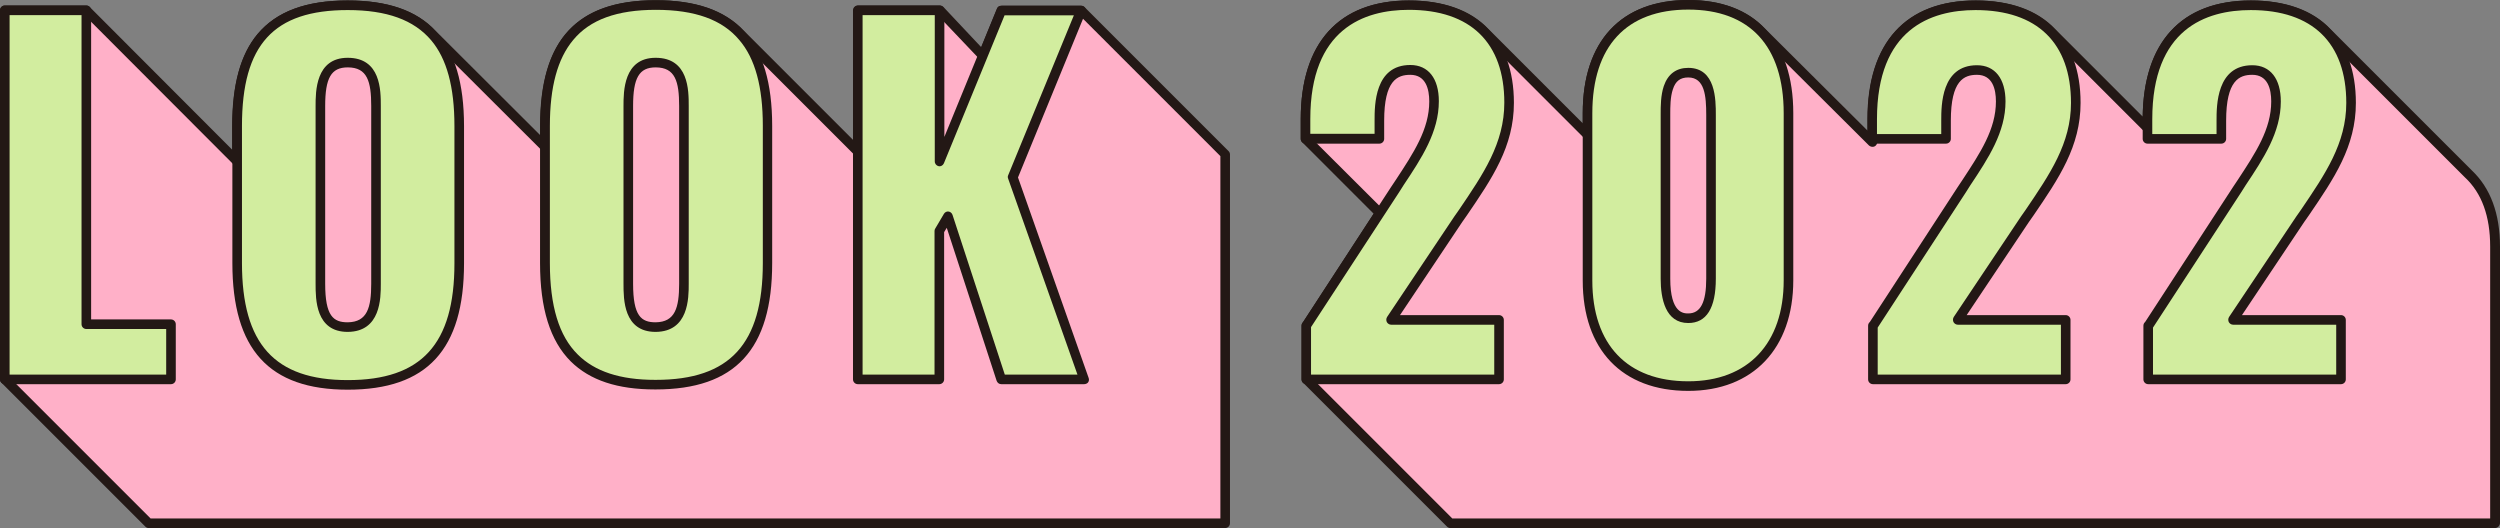
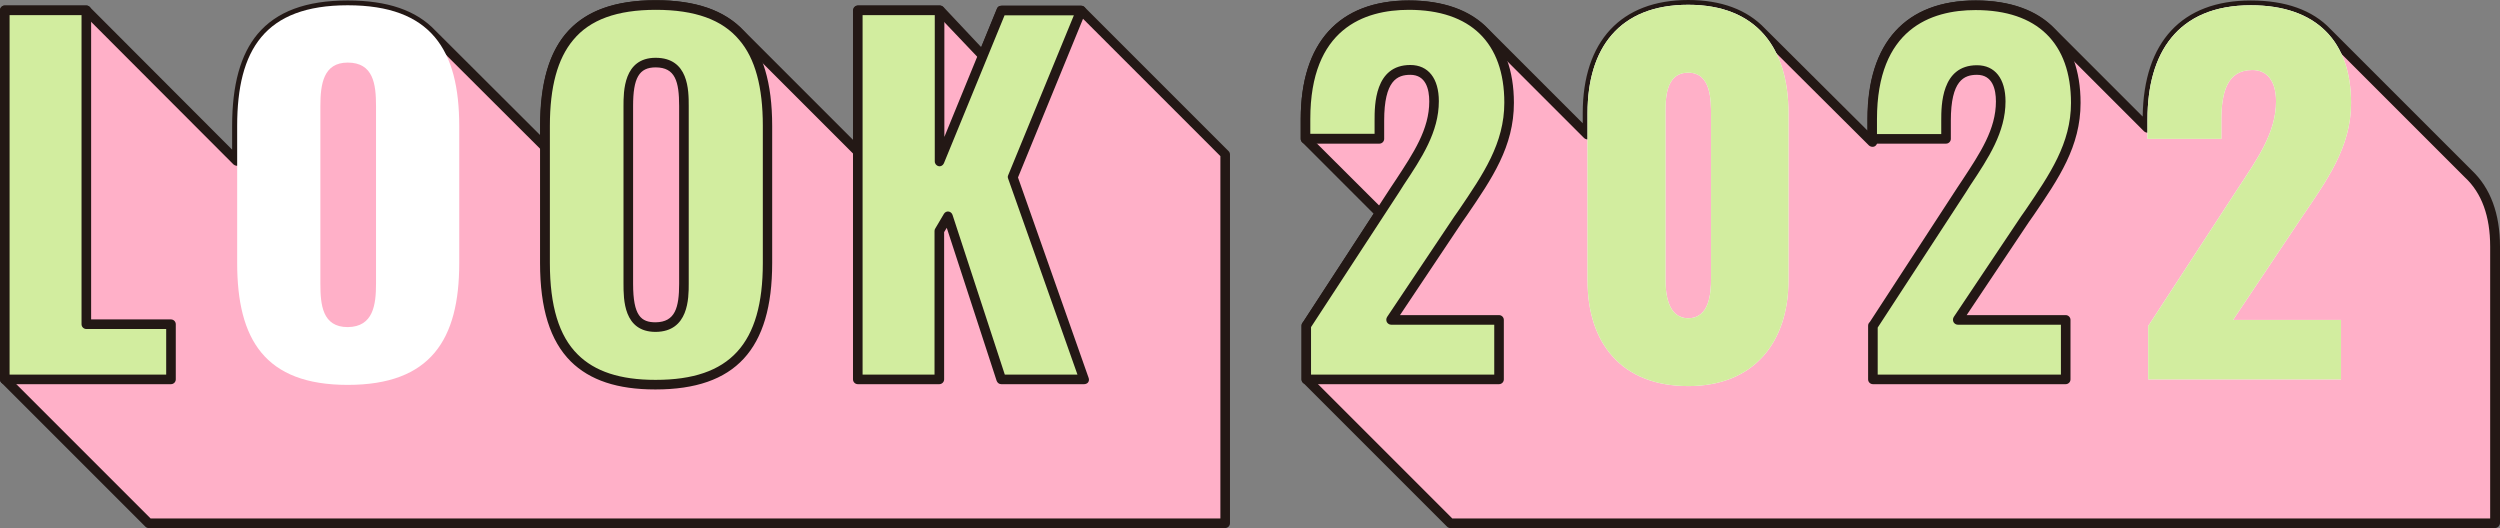
<svg xmlns="http://www.w3.org/2000/svg" version="1.1" id="レイヤー_1" x="0px" y="0px" viewBox="0 0 1042.5 220.2" style="enable-background:new 0 0 1042.5 220.2;" xml:space="preserve">
  <rect x="0" y="0" width="1042.5" height="220.2" fill="#808080" stroke="none" />
  <style type="text/css">
	.st0{fill:#FFFFFF;}
	.st1{fill:#231815;}
	.st2{fill:#FFB0C8;}
	.st3{fill:#D2ED9F;}
</style>
  <g>
    <g>
      <g>
        <path class="st0" d="M2,4.3h34v130.9h35.3v23H2V4.3z" />
        <path class="st1" d="M71.3,159.2H2c-0.6,0-1-0.4-1-1V4.3c0-0.6,0.4-1,1-1h34c0.6,0,1,0.4,1,1v129.9h34.3c0.6,0,1,0.4,1,1v23     C72.3,158.8,71.9,159.2,71.3,159.2z M3,157.2h67.3v-21H36c-0.6,0-1-0.4-1-1V5.3H3C3,5.3,3,157.2,3,157.2z" />
      </g>
      <g>
        <path class="st0" d="M98.9,109.7V52.5c0-31.7,11.5-50.3,46.1-50.3c34.8,0,46.5,18.6,46.5,50.4v57.2c0,31.7-11.8,50.7-46.5,50.7     C110.4,160.5,98.9,141.5,98.9,109.7z M156.8,118.3V44.2c0-9.1-1.1-18.1-11.8-18.1c-10.1,0-11.4,8.9-11.4,18.1v74.1     c0,8.7,0.8,18.1,11.4,18.1C155.7,136.3,156.8,127,156.8,118.3z" />
        <path class="st1" d="M145,161.5c-17.1,0-29.1-4.5-36.8-13.8c-6.9-8.4-10.3-20.8-10.3-38V52.5C97.9,17,112.4,1.2,145,1.2     c32.9,0,47.5,15.9,47.5,51.4v57.2C192.5,145.1,177.4,161.5,145,161.5z M145,3.2c-31.2,0-45.1,15.2-45.1,49.3v57.2     c0,34.4,13.9,49.8,45.1,49.8c31.5,0,45.5-15.3,45.5-49.7V52.6C190.5,18.4,176.5,3.2,145,3.2z M145,137.4     c-12.4,0-12.4-12.4-12.4-19.1V44.2c0-9.4,1.5-19.1,12.4-19.1c12.8,0,12.8,12.4,12.8,19.1v74.1C157.8,124.5,157.8,137.3,145,137.4     z M145,27.1c-8.6,0-10.4,6.8-10.4,17.1v74.1c0,10.6,1.7,17.1,10.4,17.1c9-0.1,10.8-6.9,10.8-17.1V44.2     C155.8,33.6,154,27.1,145,27.1z" />
      </g>
      <g>
        <path class="st0" d="M227.3,109.7V52.5c0-31.7,11.6-50.4,46.2-50.4c34.8,0,46.6,18.6,46.6,50.4v57.2c0,31.7-11.8,50.7-46.6,50.7     C238.9,160.5,227.3,141.5,227.3,109.7z M285.2,118.3V44.2c0-9.1-1.1-18.1-11.8-18.1c-10.1,0-11.4,8.9-11.4,18.1v74.1     c0,8.7,0.8,18.1,11.4,18.1C284.1,136.3,285.2,127,285.2,118.3z" />
        <path class="st1" d="M273.2,161.4c-15.5,0-26.7-3.7-34.4-11.4c-8.4-8.4-12.5-21.5-12.5-40.3V52.5c0-17.1,3.4-29.4,10.4-37.7     c7.7-9.2,19.7-13.7,36.8-13.7c17.2,0,29.4,4.5,37.1,13.6c7.1,8.3,10.5,20.7,10.5,37.8v57.2c0,35.3-15.1,51.7-47.6,51.7     C273.4,161.4,273.3,161.4,273.2,161.4z M273.5,3.1c-31.3,0-45.2,15.2-45.2,49.4v57.2c0,18.2,3.9,30.9,11.9,38.9     c7.3,7.3,18.1,10.8,33,10.8c0.1,0,0.2,0,0.3,0c31.5,0,45.6-15.3,45.6-49.7V52.5C319.1,18.3,305,3.1,273.5,3.1z M273.4,137.4     c-12.4,0-12.4-12.4-12.4-19.1V44.2c0-9.4,1.5-19.1,12.4-19.1c12.8,0,12.8,12.4,12.8,19.1v74.1     C286.2,124.5,286.2,137.3,273.4,137.4z M273.4,27.1c-8.6,0-10.4,6.8-10.4,17.1v74.1c0,10.6,1.7,17.1,10.4,17.1     c9-0.1,10.8-6.9,10.8-17.1V44.2C284.2,33.6,282.4,27.1,273.4,27.1z" />
      </g>
      <g>
        <path class="st0" d="M357.8,4.3h34v62.9l25.8-62.9h33.2l-28.5,69.5l29.8,84.4h-34.6l-22.2-68l-3.6,6.1v61.9h-34V4.3H357.8z" />
        <path class="st1" d="M452.1,159.2h-34.6c-0.4,0-0.8-0.3-1-0.7L395,92.6l-2.3,4v61.6c0,0.6-0.4,1-1,1h-34c-0.6,0-1-0.4-1-1V4.3     c0-0.6,0.4-1,1-1h34.1c0.6,0,1,0.4,1,1v57.8l23.9-58.2c0.2-0.4,0.5-0.6,0.9-0.6h33.2c0.3,0,0.6,0.2,0.8,0.4s0.2,0.6,0.1,0.9     l-28.4,69.1l29.7,84c0.1,0.3,0.1,0.6-0.1,0.9C452.7,159,452.4,159.2,452.1,159.2z M418.2,157.2h32.5l-29.3-83.1     c-0.1-0.2-0.1-0.5,0-0.7l27.9-68.1h-31l-25.5,62.3c-0.2,0.4-0.6,0.7-1.1,0.6c-0.5-0.1-0.8-0.5-0.8-1V5.3h-32.1v151.9h32V96.3     c0-0.2,0-0.4,0.1-0.5l3.6-6.1c0.2-0.3,0.6-0.5,1-0.5s0.7,0.3,0.8,0.7L418.2,157.2z" />
      </g>
      <g>
        <path class="st0" d="M544.8,135.8l36.9-56.6c8.2-12.5,16.3-23.6,16.3-36.9c0-8.7-3.8-13.1-9.9-13.1c-10.5,0-12.9,9.3-12.9,21.1     v7.6h-30.8v-8.2c0-27.2,12.2-47.5,43.1-47.5c27.5,0,41.8,15.2,41.8,40.7c0,18.6-10.1,32.3-21.1,48.5l-28.1,42h45v24.8h-80.4     v-22.4H544.8z" />
        <path class="st1" d="M625.1,159.2h-80.4c-0.6,0-1-0.4-1-1v-22.4c0-0.3,0.2-0.7,0.5-0.8l36.7-56.3c0.7-1,1.3-2,2-3     c7.3-11,14.2-21.5,14.2-33.4c0-7.8-3.2-12.1-8.9-12.1c-8.3,0-11.9,6-11.9,20.1v7.6c0,0.6-0.4,1-1,1h-30.8c-0.6,0-1-0.4-1-1v-8.2     c0-31.3,15.7-48.5,44.1-48.5c13.8,0,24.5,3.7,31.9,11.1c7.2,7.2,10.9,17.5,10.9,30.6c0,17.9-9,31.1-19.4,46.3l-1.9,2.7L582,132.3     h43.1c0.6,0,1,0.4,1,1v24.9C626.1,158.8,625.7,159.2,625.1,159.2z M545.7,157.2h78.4v-22.8h-44c-0.4,0-0.7-0.2-0.9-0.5     s-0.2-0.7,0.1-1l28.1-42l1.9-2.7c10.2-15,19.1-28,19.1-45.2c0-25.6-14.5-39.7-40.8-39.7c-27.1,0-42.1,16.5-42.1,46.5V57h28.7     v-6.6c0-10.3,1.6-22.1,13.9-22.1c6.9,0,10.9,5.1,10.9,14.1c0,12.5-7.1,23.2-14.5,34.5c-0.6,1-1.3,2-1.9,3l-36.8,56.5v20.8H545.7z      M544.8,135.8L544.8,135.8L544.8,135.8z" />
      </g>
      <g>
        <path class="st0" d="M662,117V47.2c0-27,13.1-45.2,42-45.2c28.7,0,41.8,18.2,41.8,45.2v69.7c0,25.8-14.4,44.1-41.8,44.1     C676.3,161,662,143.2,662,117z M713.5,116.2V48c0-6.3,0-17.7-9.5-17.7c-9.7,0-9.5,11.4-9.5,17.7v68.2c0,5.9,0.8,16.5,9.5,16.5     C712.9,132.7,713.5,122.1,713.5,116.2z" />
-         <path class="st1" d="M704,162c-26.9,0-43-16.8-43-45V47.2C661,17.4,676.3,1,704,1c27.6,0,42.8,16.4,42.8,46.2v69.7     C746.8,144.7,730.4,162,704,162z M704,3c-26.4,0-41,15.7-41,44.2V117c0,26.9,15.3,43,41,43c25.5,0,40.8-16.1,40.8-43.1V47.2     C744.8,18.7,730.3,3,704,3z M704,133.7c-7,0-10.5-5.9-10.5-17.5V47.6c0-3.2,0-7.7,1.2-11.4c1.5-4.6,4.7-7,9.3-7s7.7,2.4,9.3,7.2     c1.2,3.8,1.2,8.3,1.2,11.5v68.3C714.5,120.5,714.5,133.7,704,133.7z M704,31.3c-3.7,0-6.1,1.8-7.4,5.6c-1.1,3.4-1.1,7.6-1.1,10.7     v68.6c0,10.4,2.8,15.5,8.5,15.5c5.8,0,8.5-4.9,8.5-15.5V48C712.5,39.9,711.8,31.3,704,31.3z" />
+         <path class="st1" d="M704,162c-26.9,0-43-16.8-43-45C661,17.4,676.3,1,704,1c27.6,0,42.8,16.4,42.8,46.2v69.7     C746.8,144.7,730.4,162,704,162z M704,3c-26.4,0-41,15.7-41,44.2V117c0,26.9,15.3,43,41,43c25.5,0,40.8-16.1,40.8-43.1V47.2     C744.8,18.7,730.3,3,704,3z M704,133.7c-7,0-10.5-5.9-10.5-17.5V47.6c0-3.2,0-7.7,1.2-11.4c1.5-4.6,4.7-7,9.3-7s7.7,2.4,9.3,7.2     c1.2,3.8,1.2,8.3,1.2,11.5v68.3C714.5,120.5,714.5,133.7,704,133.7z M704,31.3c-3.7,0-6.1,1.8-7.4,5.6c-1.1,3.4-1.1,7.6-1.1,10.7     v68.6c0,10.4,2.8,15.5,8.5,15.5c5.8,0,8.5-4.9,8.5-15.5V48C712.5,39.9,711.8,31.3,704,31.3z" />
      </g>
      <g>
        <path class="st0" d="M781.1,135.8L818,79.2c8.2-12.5,16.3-23.6,16.3-36.9c0-8.7-3.8-13.1-9.9-13.1c-10.5,0-12.9,9.3-12.9,21.1     v7.6h-30.8v-8.2c0-27.2,12.2-47.5,43.1-47.5c27.5,0,41.8,15.2,41.8,40.7c0,18.6-10.1,32.3-21.1,48.5l-28.1,42h45v24.8H781v-22.4     H781.1z" />
        <path class="st1" d="M861.4,159.2H781c-0.6,0-1-0.4-1-1v-22.4c0-0.4,0.2-0.7,0.5-0.8l36.7-56.3c0.7-1,1.3-2,2-3     c7.3-11,14.2-21.5,14.2-33.4c0-7.8-3.2-12.1-8.9-12.1c-8.3,0-11.9,6-11.9,20.1v7.6c0,0.6-0.4,1-1,1h-30.8c-0.6,0-1-0.4-1-1v-8.2     c0-31.3,15.7-48.5,44.1-48.5c13.8,0,24.5,3.7,31.9,11.1c7.2,7.2,10.9,17.5,10.9,30.6c0,17.9-9,31.1-19.4,46.3l-1.9,2.7     l-27.1,40.4h43.1c0.6,0,1,0.4,1,1v24.9C862.4,158.8,862,159.2,861.4,159.2z M782,157.2h78.4v-22.8h-44c-0.4,0-0.7-0.2-0.9-0.5     s-0.2-0.7,0.1-1l28.1-42l1.9-2.7c10.2-15,19.1-28,19.1-45.2c0-25.6-14.5-39.7-40.8-39.7c-27.1,0-42.1,16.5-42.1,46.5V57h28.8     v-6.6c0-10.3,1.6-22.1,13.9-22.1c6.9,0,10.9,5.1,10.9,14.1c0,12.5-7.1,23.2-14.5,34.5c-0.6,1-1.3,2-1.9,3l-36.8,56.5v20.8H782z" />
      </g>
      <g>
        <path class="st0" d="M895.9,135.8l36.9-56.6c8.2-12.5,16.3-23.6,16.3-36.9c0-8.7-3.8-13.1-9.9-13.1c-10.5,0-12.9,9.3-12.9,21.1     v7.6h-30.8v-8.2c0-27.2,12.2-47.5,43.1-47.5c27.5,0,41.8,15.2,41.8,40.7c0,18.6-10.1,32.3-21.1,48.5l-28.1,42h45v24.8h-80.4     v-22.4H895.9z" />
        <path class="st1" d="M976.2,159.2h-80.4c-0.6,0-1-0.4-1-1v-22.4c0-0.4,0.2-0.7,0.5-0.8L932,78.7c0.7-1,1.3-2,2-3     c7.3-11,14.2-21.4,14.2-33.4c0-7.8-3.2-12.1-8.9-12.1c-8.3,0-11.9,6-11.9,20.1v7.6c0,0.6-0.4,1-1,1h-30.8c-0.6,0-1-0.4-1-1v-8.2     c-0.1-31.3,15.6-48.5,44-48.5c13.8,0,24.5,3.7,31.9,11.1c7.2,7.2,10.9,17.5,10.9,30.6c0,17.9-9,31.1-19.4,46.3l-1.9,2.7     L933,132.3h43.2c0.6,0,1,0.4,1,1v24.9C977.2,158.8,976.8,159.2,976.2,159.2z M896.8,157.2h78.4v-22.8h-44c-0.4,0-0.7-0.2-0.9-0.5     s-0.2-0.7,0.1-1l28.1-42l1.9-2.7c10.2-15,19.1-28,19.1-45.2c0-25.6-14.5-39.7-40.8-39.7c-27.1,0-42.1,16.5-42.1,46.5V57h28.8     v-6.6c0-10.3,1.6-22.1,13.9-22.1c6.9,0,10.9,5.1,10.9,14.1c0,12.5-7.1,23.2-14.5,34.5c-0.6,1-1.3,2-2,3l-36.8,56.5v20.8H896.8z" />
      </g>
    </g>
    <g>
      <g>
        <path class="st2" d="M510.9,218.2V64.3l-60-60h-33.2l-7.8,19l0,0l-18-19h-34v59.1l-49.2-49.2c-7.5-7.8-18.8-12-35.2-12     c-34.6,0-46.2,18.6-46.2,50.4v8.7l-47.2-47.1c-7.3-7.8-18.6-12-35.1-12c-34.6,0-46.2,18.6-46.2,50.4v14.6L36,4.3H2v153.9l60,60     H510.9z" />
        <path class="st1" d="M510.9,220.2H62c-0.5,0-1-0.2-1.4-0.6l-60-60c-0.4-0.4-0.6-0.9-0.6-1.4V4.3c0-1.1,0.9-2,2-2h34     c0.5,0,1,0.2,1.4,0.6l59.4,59.5v-9.8c0-17.3,3.5-29.9,10.6-38.4c7.9-9.4,20.2-14,37.6-14c16.6,0,28.6,4.1,36.6,12.6l43.7,43.6     v-3.9c0-17.3,3.5-29.9,10.6-38.4c7.9-9.4,20.2-14,37.6-14c16.5,0,28.5,4.1,36.6,12.6l45.8,45.8V4.3c0-1.1,0.9-2,2-2h34     c0.5,0,1.1,0.2,1.5,0.6l15.8,16.8l6.6-16.1c0.3-0.8,1-1.2,1.9-1.2h33.2c0.5,0,1,0.2,1.4,0.6l60,60c0.4,0.4,0.6,0.9,0.6,1.4v153.8     C512.9,219.3,512,220.2,510.9,220.2z M62.8,216.2h446.1V65.1L450.1,6.3h-31l-7.3,17.8c-0.3,0.6-0.8,1.1-1.5,1.2s-1.4-0.1-1.8-0.6     L391,6.3h-31.1v57.1c0,0.8-0.5,1.5-1.2,1.8s-1.6,0.1-2.2-0.4l-49.2-49.2c-7.4-7.7-18.5-11.4-33.8-11.4c-31,0-44.2,14.5-44.2,48.4     v8.7c0,0.8-0.5,1.5-1.2,1.8s-1.6,0.1-2.2-0.4l-47.2-47.1C171.5,7.9,160.5,4.2,145,4.2c-31,0-44.2,14.5-44.2,48.4v14.6     c0,0.8-0.5,1.5-1.2,1.8s-1.6,0.1-2.2-0.4L35.2,6.3H4v151.1L62.8,216.2z" />
      </g>
      <g>
        <path class="st2" d="M1040.4,218.2V102.8c0-13-3.7-23.3-11.1-30.3l-59-59c-6.9-7.3-17.5-11.3-31.7-11.3     c-31,0-43.1,20.3-43.1,47.5v3.7l-39.9-39.9c-7-7.3-17.6-11.3-31.7-11.3c-31,0-43.1,20.3-43.1,47.5v9.6l-46.2-46     C727.7,6.1,717.6,2,704,2c-28.9,0-42,18.2-42,45.2v9l-42.7-42.7c-7-7.3-17.6-11.3-31.8-11.3c-31,0-43.1,20.3-43.1,47.5v8.2     l31,30.9l-30.6,47v22.4l60,60H1040.4z" />
        <path class="st1" d="M1040.4,220.2H604.8c-0.5,0-1-0.2-1.4-0.6l-60-60c-0.4-0.4-0.6-0.9-0.6-1.4v-22.4c0-0.4,0.1-0.8,0.3-1.1     l29.7-45.6L543,59.3c-0.4-0.4-0.6-0.9-0.6-1.4v-8.2c0-31.9,16-49.5,45.1-49.5c14.5,0,25.7,4,33.2,11.9L660,51.4v-4.2     c0-30,16-47.2,44-47.2c13.7,0,24.5,4,32,11.9l42.8,42.6v-4.8c0-31.9,16-49.5,45.1-49.5c14.4,0,25.6,4,33.1,11.9l36.5,36.5     c0.4-31.2,16.4-48.4,45.1-48.4c14.5,0,25.7,4,33.2,11.9l59,59c7.7,7.3,11.7,18,11.7,31.7v115.4     C1042.4,219.3,1041.5,220.2,1040.4,220.2z M605.6,216.2h432.8V102.8c0-12.6-3.5-22.3-10.5-28.8l-59-59     C962.2,7.8,952,4.2,938.6,4.2c-18.8,0-41.1,7.9-41.1,45.5v3.7c0,0.8-0.5,1.5-1.2,1.8c-0.8,0.3-1.6,0.1-2.2-0.4l-39.9-39.9     c-6.8-7.1-17-10.7-30.3-10.7c-18.8,0-41.1,7.9-41.1,45.5v9.6c0,0.8-0.5,1.5-1.2,1.8s-1.6,0.1-2.2-0.4l-46.2-46     C726.4,7.6,716.6,4,704,4c-25.8,0-40,15.3-40,43.2v9c0,0.8-0.5,1.5-1.2,1.8c-0.8,0.3-1.6,0.1-2.2-0.4l-42.7-42.7     c-6.8-7.1-17.1-10.7-30.4-10.7c-18.7,0-41.1,7.9-41.1,45.5v7.4l30.4,30.3c0.7,0.7,0.8,1.7,0.3,2.5l-30.3,46.5v21L605.6,216.2z" />
      </g>
    </g>
    <g>
      <g>
        <path class="st0" d="M2,4.3h34v130.9h35.3v23H2V4.3z" />
      </g>
      <g>
        <path class="st0" d="M98.9,109.7V52.5c0-31.7,11.5-50.3,46.1-50.3c34.8,0,46.5,18.6,46.5,50.4v57.2c0,31.7-11.8,50.7-46.5,50.7     C110.4,160.5,98.9,141.5,98.9,109.7z M156.8,118.3V44.2c0-9.1-1.1-18.1-11.8-18.1c-10.1,0-11.4,8.9-11.4,18.1v74.1     c0,8.7,0.8,18.1,11.4,18.1C155.7,136.3,156.8,127,156.8,118.3z" />
      </g>
      <g>
        <path class="st0" d="M227.3,109.7V52.5c0-31.7,11.6-50.4,46.2-50.4c34.8,0,46.6,18.6,46.6,50.4v57.2c0,31.7-11.8,50.7-46.6,50.7     C238.9,160.5,227.3,141.5,227.3,109.7z M285.2,118.3V44.2c0-9.1-1.1-18.1-11.8-18.1c-10.1,0-11.4,8.9-11.4,18.1v74.1     c0,8.7,0.8,18.1,11.4,18.1C284.1,136.3,285.2,127,285.2,118.3z" />
      </g>
      <g>
        <path class="st0" d="M357.8,4.3h34v62.9l25.8-62.9h33.2l-28.5,69.5l29.8,84.4h-34.6l-22.2-68l-3.6,6.1v61.9h-34V4.3H357.8z" />
      </g>
      <g>
        <path class="st0" d="M544.8,135.8l36.9-56.6c8.2-12.5,16.3-23.6,16.3-36.9c0-8.7-3.8-13.1-9.9-13.1c-10.5,0-12.9,9.3-12.9,21.1     v7.6h-30.8v-8.2c0-27.2,12.2-47.5,43.1-47.5c27.5,0,41.8,15.2,41.8,40.7c0,18.6-10.1,32.3-21.1,48.5l-28.1,42h45v24.8h-80.4     v-22.4H544.8z" />
      </g>
      <g>
        <path class="st0" d="M662,117V47.2c0-27,13.1-45.2,42-45.2c28.7,0,41.8,18.2,41.8,45.2v69.7c0,25.8-14.4,44.1-41.8,44.1     C676.3,161,662,143.2,662,117z M713.5,116.2V48c0-6.3,0-17.7-9.5-17.7c-9.7,0-9.5,11.4-9.5,17.7v68.2c0,5.9,0.8,16.5,9.5,16.5     C712.9,132.7,713.5,122.1,713.5,116.2z" />
      </g>
      <g>
        <path class="st0" d="M781.1,135.8L818,79.2c8.2-12.5,16.3-23.6,16.3-36.9c0-8.7-3.8-13.1-9.9-13.1c-10.5,0-12.9,9.3-12.9,21.1     v7.6h-30.8v-8.2c0-27.2,12.2-47.5,43.1-47.5c27.5,0,41.8,15.2,41.8,40.7c0,18.6-10.1,32.3-21.1,48.5l-28.1,42h45v24.8H781v-22.4     H781.1z" />
      </g>
      <g>
        <path class="st0" d="M895.9,135.8l36.9-56.6c8.2-12.5,16.3-23.6,16.3-36.9c0-8.7-3.8-13.1-9.9-13.1c-10.5,0-12.9,9.3-12.9,21.1     v7.6h-30.8v-8.2c0-27.2,12.2-47.5,43.1-47.5c27.5,0,41.8,15.2,41.8,40.7c0,18.6-10.1,32.3-21.1,48.5l-28.1,42h45v24.8h-80.4     v-22.4H895.9z" />
      </g>
    </g>
    <g>
      <g>
        <path class="st3" d="M2,4.3h34v130.9h35.3v23H2V4.3z" />
        <path class="st1" d="M71.3,160.2H2c-1.1,0-2-0.9-2-2V4.3c0-1.1,0.9-2,2-2h34c1.1,0,2,0.9,2,2v128.9h33.3c1.1,0,2,0.9,2,2v23     C73.3,159.3,72.4,160.2,71.3,160.2z M4,156.2h65.3v-19H36c-1.1,0-2-0.9-2-2V6.3H4C4,6.3,4,156.2,4,156.2z" />
      </g>
      <g>
-         <path class="st3" d="M98.9,109.7V52.5c0-31.7,11.5-50.3,46.1-50.3c34.8,0,46.5,18.6,46.5,50.4v57.2c0,31.7-11.8,50.7-46.5,50.7     C110.4,160.5,98.9,141.5,98.9,109.7z M156.8,118.3V44.2c0-9.1-1.1-18.1-11.8-18.1c-10.1,0-11.4,8.9-11.4,18.1v74.1     c0,8.7,0.8,18.1,11.4,18.1C155.7,136.3,156.8,127,156.8,118.3z" />
-         <path class="st1" d="M145,162.5c-32.8,0-48.1-16.8-48.1-52.8V52.5c0-17.3,3.4-29.8,10.5-38.3c7.9-9.4,20.1-14,37.6-14     c33.1,0,48.5,16.7,48.5,52.4v57.2C193.5,145.8,178.1,162.5,145,162.5z M145,4.2c-30.9,0-44.1,14.4-44.1,48.3v57.2     c0,33.7,13.6,48.8,44.1,48.8c30.8,0,44.5-15,44.5-48.7V52.6c0-16.4-3.2-28.1-9.7-35.8C172.6,8.3,161.3,4.2,145,4.2z M145,138.4     c-13.4,0-13.4-13.6-13.4-20.1V44.2c0-6,0-20.1,13.4-20.1c13.8,0,13.8,13.6,13.8,20.1v74.1C158.8,124.3,158.8,138.3,145,138.4z      M145,28.1c-6.9,0-9.4,4.4-9.4,16.1v74.1c0,13.5,3.4,16.1,9.4,16.1c8.2-0.1,9.8-6.2,9.8-16.1V44.2C154.8,34,153.2,28.1,145,28.1z     " />
-       </g>
+         </g>
      <g>
        <path class="st3" d="M227.3,109.7V52.5c0-31.7,11.6-50.4,46.2-50.4c34.8,0,46.6,18.6,46.6,50.4v57.2c0,31.7-11.8,50.7-46.6,50.7     C238.9,160.5,227.3,141.5,227.3,109.7z M285.2,118.3V44.2c0-9.1-1.1-18.1-11.8-18.1c-10.1,0-11.4,8.9-11.4,18.1v74.1     c0,8.7,0.8,18.1,11.4,18.1C284.1,136.3,285.2,127,285.2,118.3z" />
        <path class="st1" d="M273.2,162.4c-15.7,0-27.2-3.8-35.2-11.7c-8.6-8.6-12.8-22-12.8-41V52.5c0-35.8,15.3-52.4,48.2-52.4     c33.2,0,48.6,16.7,48.6,52.4v57.2c0,36-15.4,52.7-48.6,52.7C273.4,162.4,273.3,162.4,273.2,162.4z M273.5,4.1     c-16.2,0-27.5,4.1-34.5,12.6c-6.5,7.8-9.7,19.5-9.7,35.8v57.2c0,17.9,3.8,30.4,11.6,38.1c7.1,7.1,17.7,10.6,32.3,10.6     c0.1,0,0.2,0,0.3,0c30.9,0,44.6-15,44.6-48.7V52.5c0-16.3-3.2-28.1-9.8-35.8C301.2,8.2,289.8,4.1,273.5,4.1z M273.4,138.4     c-13.4,0-13.4-13.6-13.4-20.1V44.2c0-6,0-20.1,13.4-20.1c13.8,0,13.8,13.6,13.8,20.1v74.1C287.2,124.3,287.2,138.3,273.4,138.4z      M273.4,28.1c-6.9,0-9.4,4.4-9.4,16.1v74.1c0,13.5,3.4,16.1,9.4,16.1c8.2-0.1,9.8-6.2,9.8-16.1V44.2     C283.2,34,281.6,28.1,273.4,28.1z" />
      </g>
      <g>
        <path class="st3" d="M357.8,4.3h34v62.9l25.8-62.9h33.2l-28.5,69.5l29.8,84.4h-34.6l-22.2-68l-3.6,6.1v61.9h-34V4.3H357.8z" />
        <path class="st1" d="M452.1,160.2h-34.6c-0.9,0-1.6-0.6-1.9-1.4L394.8,95l-1.1,1.8v61.4c0,1.1-0.9,2-2,2h-34c-1.1,0-2-0.9-2-2     V4.3c0-1.1,0.9-2,2-2h34.1c1.1,0,2,0.9,2,2v52.8l21.9-53.5c0.3-0.8,1-1.2,1.9-1.2h33.2c0.7,0,1.3,0.3,1.7,0.9     c0.4,0.6,0.4,1.3,0.2,1.9L424.5,74l29.5,83.7c0.2,0.6,0.1,1.3-0.3,1.8C453.4,159.9,452.7,160.2,452.1,160.2z M419,156.2h30.3     l-28.9-81.7c-0.2-0.5-0.2-1,0-1.4l27.4-66.7h-28.9l-25.3,61.7c-0.4,0.9-1.3,1.4-2.2,1.2c-0.9-0.2-1.6-1-1.6-2v-61h-30.1v149.9h30     V96.3c0-0.4,0.1-0.7,0.3-1l3.6-6.1c0.4-0.7,1.2-1.1,1.9-1c0.8,0.1,1.4,0.6,1.7,1.4L419,156.2z" />
      </g>
      <g>
        <path class="st3" d="M544.8,135.8l36.9-56.6c8.2-12.5,16.3-23.6,16.3-36.9c0-8.7-3.8-13.1-9.9-13.1c-10.5,0-12.9,9.3-12.9,21.1     v7.6h-30.8v-8.2c0-27.2,12.2-47.5,43.1-47.5c27.5,0,41.8,15.2,41.8,40.7c0,18.6-10.1,32.3-21.1,48.5l-28.1,42h45v24.8h-80.4     v-22.4H544.8z" />
        <path class="st1" d="M625.1,160.2h-80.4c-1.1,0-2-0.9-2-2v-22.4c0-0.6,0.3-1.2,0.7-1.5L580,78.1c0.7-1,1.3-2,2-3     c7.5-11.4,14-21.2,14-32.8c0-5.1-1.4-11.1-7.9-11.1c-5.4,0-10.9,2.3-10.9,19.1v7.6c0,1.1-0.9,2-2,2h-30.8c-1.1,0-2-0.9-2-2v-8.2     c0-31.9,16-49.5,45.1-49.5c27.8,0,43.8,15.6,43.8,42.7c0,18.2-9.1,31.5-19.6,46.9l-1.9,2.7l-26,38.9h41.3c1.1,0,2,0.9,2,2v24.8     C627.1,159.3,626.2,160.2,625.1,160.2z M546.7,156.2h76.4v-20.8h-43c-0.7,0-1.4-0.4-1.8-1.1c-0.3-0.7-0.3-1.4,0.1-2.1l28.1-42     l1.9-2.7c10.1-14.9,18.9-27.7,18.9-44.7c0-25-14.1-38.7-39.8-38.7c-18.7,0-41.1,7.9-41.1,45.5v6.2h26.8v-5.6     c0-6.3,0-23.1,14.9-23.1c7.5,0,11.9,5.6,11.9,15.1c0,12.8-7.1,23.6-14.7,35c-0.6,1-1.3,2-1.9,3l-36.7,56.2V156.2z M544.8,135.8     L544.8,135.8L544.8,135.8z" />
      </g>
      <g>
        <path class="st3" d="M662,117V47.2c0-27,13.1-45.2,42-45.2c28.7,0,41.8,18.2,41.8,45.2v69.7c0,25.8-14.4,44.1-41.8,44.1     C676.3,161,662,143.2,662,117z M713.5,116.2V48c0-6.3,0-17.7-9.5-17.7c-9.7,0-9.5,11.4-9.5,17.7v68.2c0,5.9,0.8,16.5,9.5,16.5     C712.9,132.7,713.5,122.1,713.5,116.2z" />
-         <path class="st1" d="M704,163c-27.6,0-44-17.2-44-46V47.2c0-30,16-47.2,44-47.2c27.8,0,43.8,17.2,43.8,47.2v69.7     C747.8,145.3,731,163,704,163z M704,4c-25.8,0-40,15.3-40,43.2V117c0,26.7,14.6,42,40,42c24.9,0,39.8-15.7,39.8-42.1V47.2     C743.8,19.3,729.7,4,704,4z M704,134.7c-9.5,0-11.5-10.1-11.5-18.5V47.6c0-3.3,0-7.8,1.3-11.7c1.7-5,5.2-7.6,10.2-7.6     c11.5,0,11.5,13.3,11.5,19.7v68.2C715.5,128.5,711.6,134.7,704,134.7z M704,32.3c-3.3,0-5.3,1.5-6.4,4.9     c-1.1,3.2-1.1,7.4-1.1,10.4v68.6c0,14.5,5.6,14.5,7.5,14.5c5.1,0,7.5-4.6,7.5-14.5V48C711.5,40.1,710.9,32.3,704,32.3z" />
      </g>
      <g>
        <path class="st3" d="M781.1,135.8L818,79.2c8.2-12.5,16.3-23.6,16.3-36.9c0-8.7-3.8-13.1-9.9-13.1c-10.5,0-12.9,9.3-12.9,21.1     v7.6h-30.8v-8.2c0-27.2,12.2-47.5,43.1-47.5c27.5,0,41.8,15.2,41.8,40.7c0,18.6-10.1,32.3-21.1,48.5l-28.1,42h45v24.8H781v-22.4     H781.1z" />
        <path class="st1" d="M861.4,160.2H781c-1.1,0-2-0.9-2-2v-22.4c0-0.6,0.3-1.2,0.7-1.5l36.6-56.2c0.7-1,1.3-2,2-3     c7.5-11.4,14-21.2,14-32.8c0-5.1-1.4-11.1-7.9-11.1c-5.4,0-10.9,2.3-10.9,19.1v7.6c0,1.1-0.9,2-2,2h-30.8c-1.1,0-2-0.9-2-2v-8.2     c0-31.9,16-49.5,45.1-49.5c27.8,0,43.8,15.6,43.8,42.7c0,18.2-9.1,31.5-19.6,46.9l-1.9,2.7l-26,38.9h41.3c1.1,0,2,0.9,2,2v24.8     C863.4,159.3,862.5,160.2,861.4,160.2z M783,156.2h76.4v-20.8h-43c-0.7,0-1.4-0.4-1.8-1.1c-0.3-0.7-0.3-1.4,0.1-2.1l28.1-42     l1.9-2.7c10.1-14.9,18.9-27.7,18.9-44.6c0-25-14.1-38.7-39.8-38.7c-18.7,0-41.1,7.9-41.1,45.5v6.2h26.8v-5.6     c0-6.3,0-23.1,14.9-23.1c7.5,0,11.9,5.6,11.9,15.1c0,12.8-7.1,23.6-14.7,35c-0.6,1-1.3,2-1.9,3L783,136.6L783,156.2L783,156.2z" />
      </g>
      <g>
        <path class="st3" d="M895.9,135.8l36.9-56.6c8.2-12.5,16.3-23.6,16.3-36.9c0-8.7-3.8-13.1-9.9-13.1c-10.5,0-12.9,9.3-12.9,21.1     v7.6h-30.8v-8.2c0-27.2,12.2-47.5,43.1-47.5c27.5,0,41.8,15.2,41.8,40.7c0,18.6-10.1,32.3-21.1,48.5l-28.1,42h45v24.8h-80.4     v-22.4H895.9z" />
-         <path class="st1" d="M976.2,160.2h-80.4c-1.1,0-2-0.9-2-2v-22.4c0-0.6,0.3-1.2,0.7-1.5l36.6-56.2c0.7-1,1.3-2,2-3     c7.5-11.4,14-21.2,14-32.8c0-5.1-1.4-11.1-7.9-11.1c-5.4,0-10.9,2.3-10.9,19.1v7.6c0,1.1-0.9,2-2,2h-30.8c-1.1,0-2-0.9-2-2v-8.2     c0-31.9,16-49.5,45.1-49.5c27.8,0,43.8,15.6,43.8,42.7c0,18.2-9.1,31.5-19.6,46.9l-1.9,2.7l-26,38.9h41.3c1.1,0,2,0.9,2,2v24.8     C978.2,159.3,977.3,160.2,976.2,160.2z M897.8,156.2h76.4v-20.8h-43c-0.7,0-1.4-0.4-1.8-1.1c-0.3-0.7-0.3-1.4,0.1-2.1l28.1-42     l1.9-2.7c10.1-14.9,18.9-27.7,18.9-44.6c0-25-14.1-38.7-39.8-38.7c-18.8,0-41.1,7.9-41.1,45.5v6.2h26.8v-5.6     c0-6.3,0-23.1,14.9-23.1c7.5,0,11.9,5.6,11.9,15.1c0,12.8-7.1,23.6-14.7,35c-0.6,1-1.3,2-1.9,3l-36.7,56.3L897.8,156.2     L897.8,156.2z" />
      </g>
    </g>
  </g>
</svg>